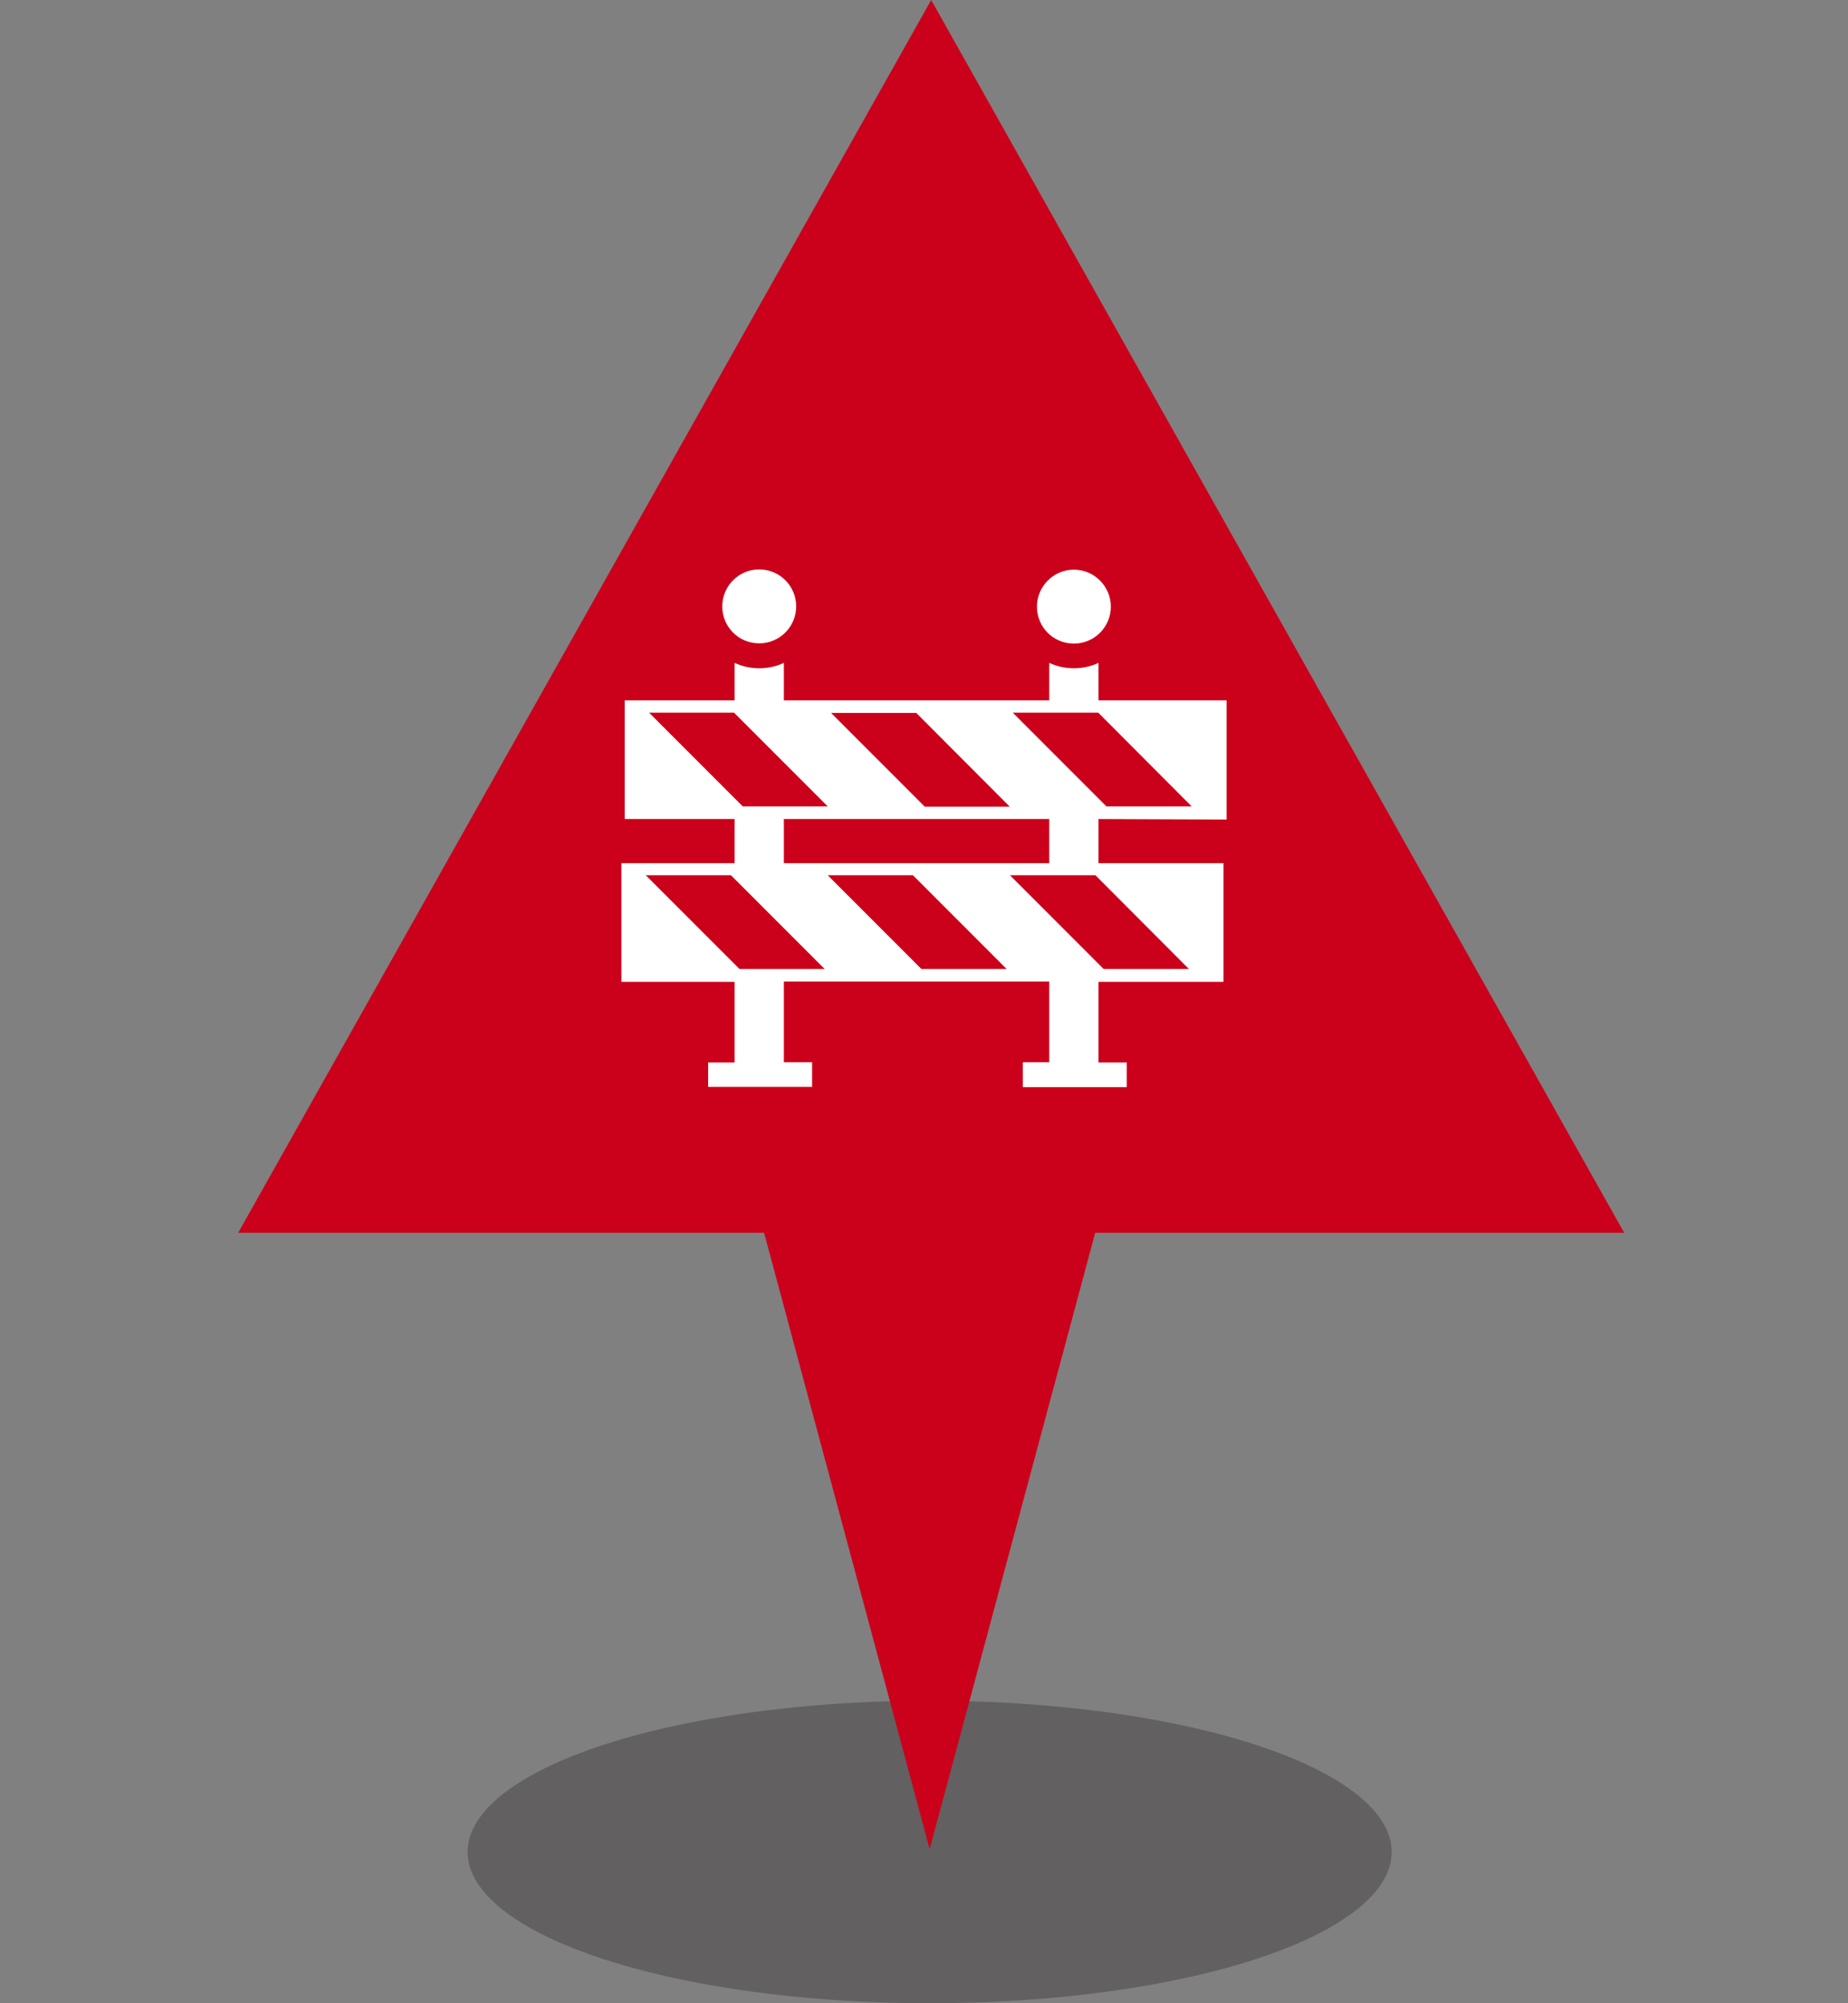
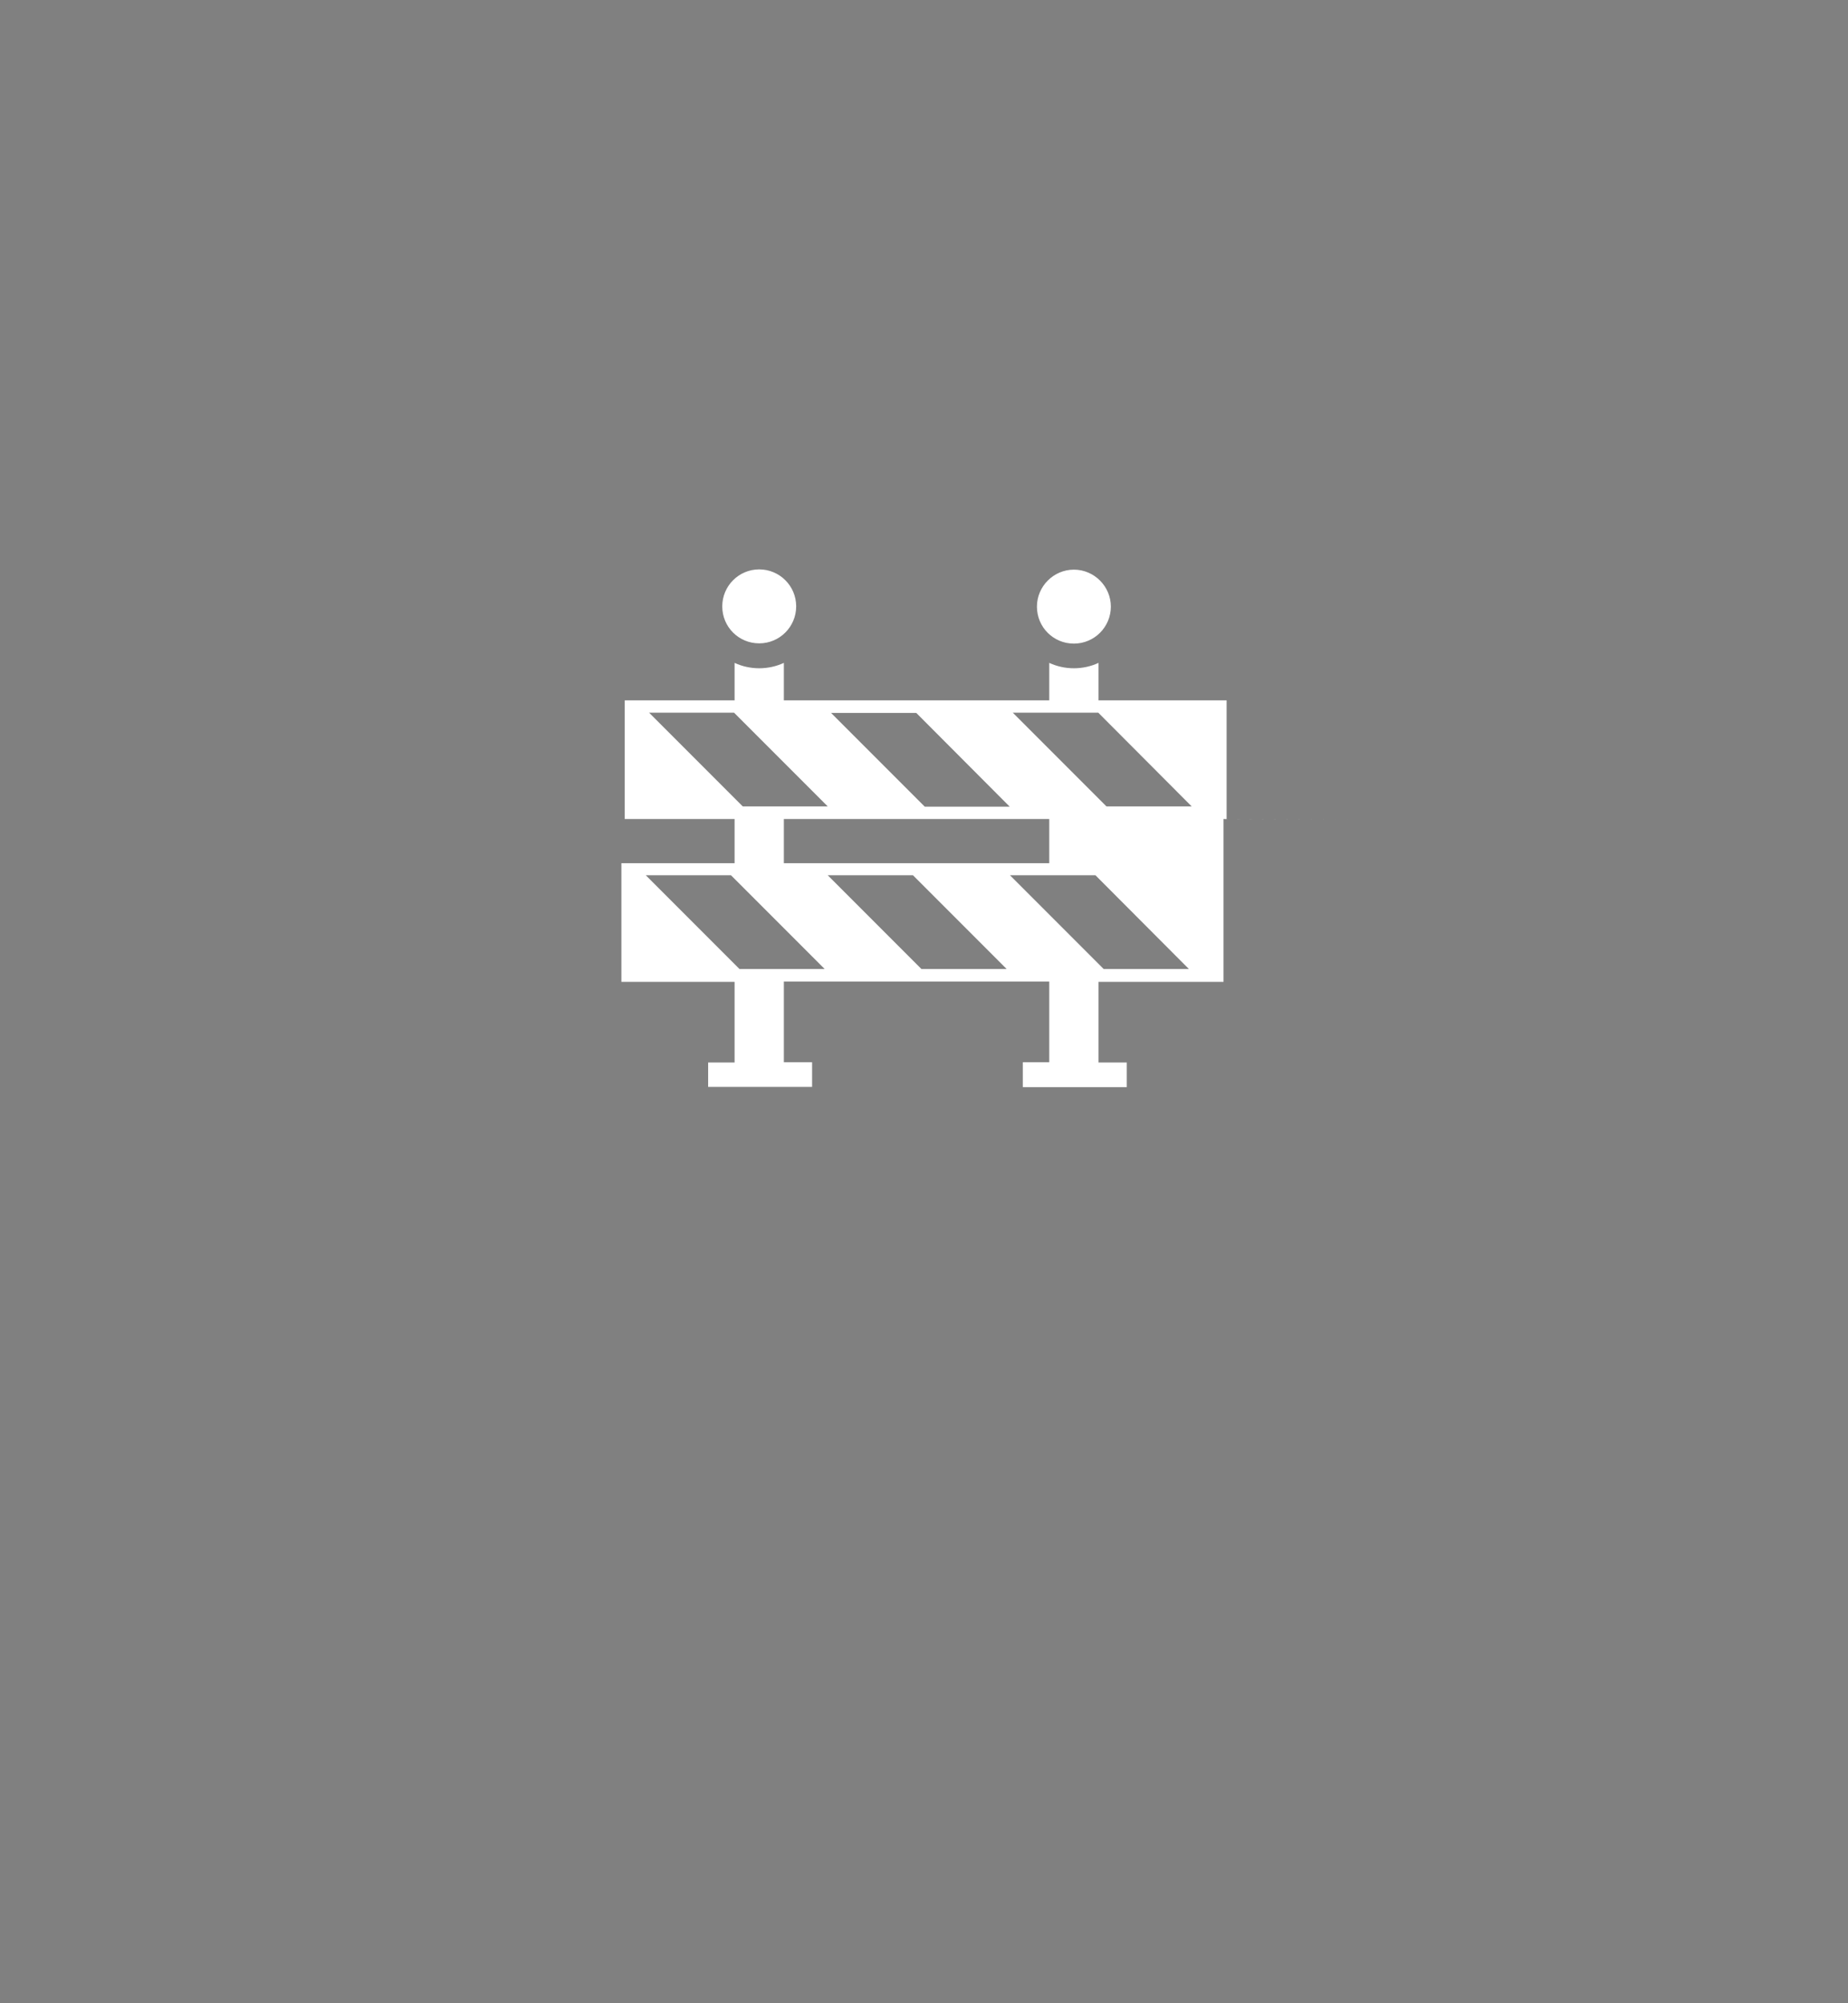
<svg xmlns="http://www.w3.org/2000/svg" id="a" viewBox="0 0 72 78">
  <rect x="0" y="0" width="72" height="78" fill="#808080" stroke="none" />
-   <ellipse cx="36.22" cy="72.11" rx="18" ry="5.89" fill="#231f20" opacity=".32" />
-   <polygon points="36.28 0 9.28 48 29.77 48 36.22 72 42.67 48 63.28 48 36.28 0" fill="#cb001b" />
-   <rect x=".22" y=".02" width="72" height="77.98" fill="none" />
-   <path id="b" d="M29.58,25.05c.8,0,1.44-.65,1.44-1.44,0-.8-.65-1.44-1.44-1.44-.8,0-1.44.65-1.44,1.44,0,0,0,0,0,0,0,.8.64,1.44,1.44,1.44,0,0,0,0,0,0M41.84,25.06c.8,0,1.44-.65,1.44-1.44s-.65-1.44-1.44-1.44-1.44.65-1.44,1.44c0,.8.64,1.44,1.44,1.44,0,0,0,0,0,0M47.79,31.89v-4.62h-4.99v-1.46c-.3.14-.63.21-.96.21-.33,0-.66-.07-.96-.21v1.46h-10.34v-1.46c-.3.14-.63.21-.96.21-.33,0-.66-.07-.96-.21v1.46h-4.28v4.62h4.28v1.72h-4.41v4.62h4.41v3.14h-1.03v.95h4.05v-.96h-1.1v-3.14h10.34v3.14h-1.03v.97h4.05v-.96h-1.1v-3.14h4.87v-4.62h-4.87v-1.72l4.99.02ZM35.7,27.76l3.64,3.65h-3.31l-3.65-3.65h3.32ZM40.87,33.61h-10.33v-1.72h10.34v1.72ZM25.29,27.75h3.31l3.65,3.65h-3.31l-3.65-3.65ZM28.81,37.73l-3.65-3.65h3.32l3.65,3.65h-3.32ZM35.9,37.73l-3.65-3.65h3.32l3.65,3.65h-3.32ZM46.32,37.73h-3.32l-3.65-3.65h3.33l3.64,3.65ZM39.47,27.75h3.32l3.64,3.65h-3.32l-3.65-3.65Z" fill="#fff" />
+   <path id="b" d="M29.58,25.05c.8,0,1.44-.65,1.44-1.44,0-.8-.65-1.44-1.44-1.44-.8,0-1.44.65-1.44,1.44,0,0,0,0,0,0,0,.8.64,1.44,1.44,1.44,0,0,0,0,0,0M41.84,25.06c.8,0,1.44-.65,1.44-1.44s-.65-1.44-1.44-1.44-1.44.65-1.44,1.44c0,.8.64,1.44,1.44,1.44,0,0,0,0,0,0M47.79,31.89v-4.62h-4.99v-1.46c-.3.14-.63.21-.96.21-.33,0-.66-.07-.96-.21v1.46h-10.34v-1.46c-.3.14-.63.21-.96.21-.33,0-.66-.07-.96-.21v1.46h-4.28v4.62h4.28v1.72h-4.41v4.62h4.41v3.14h-1.03v.95h4.05v-.96h-1.1v-3.14h10.34v3.14h-1.03v.97h4.05v-.96h-1.1v-3.14h4.87v-4.62v-1.72l4.99.02ZM35.7,27.76l3.64,3.65h-3.31l-3.65-3.65h3.32ZM40.87,33.61h-10.33v-1.72h10.34v1.72ZM25.29,27.75h3.31l3.65,3.65h-3.31l-3.65-3.65ZM28.81,37.73l-3.65-3.65h3.32l3.65,3.65h-3.32ZM35.9,37.73l-3.65-3.65h3.32l3.65,3.65h-3.32ZM46.32,37.73h-3.32l-3.65-3.65h3.33l3.64,3.65ZM39.47,27.75h3.32l3.64,3.65h-3.32l-3.65-3.65Z" fill="#fff" />
</svg>